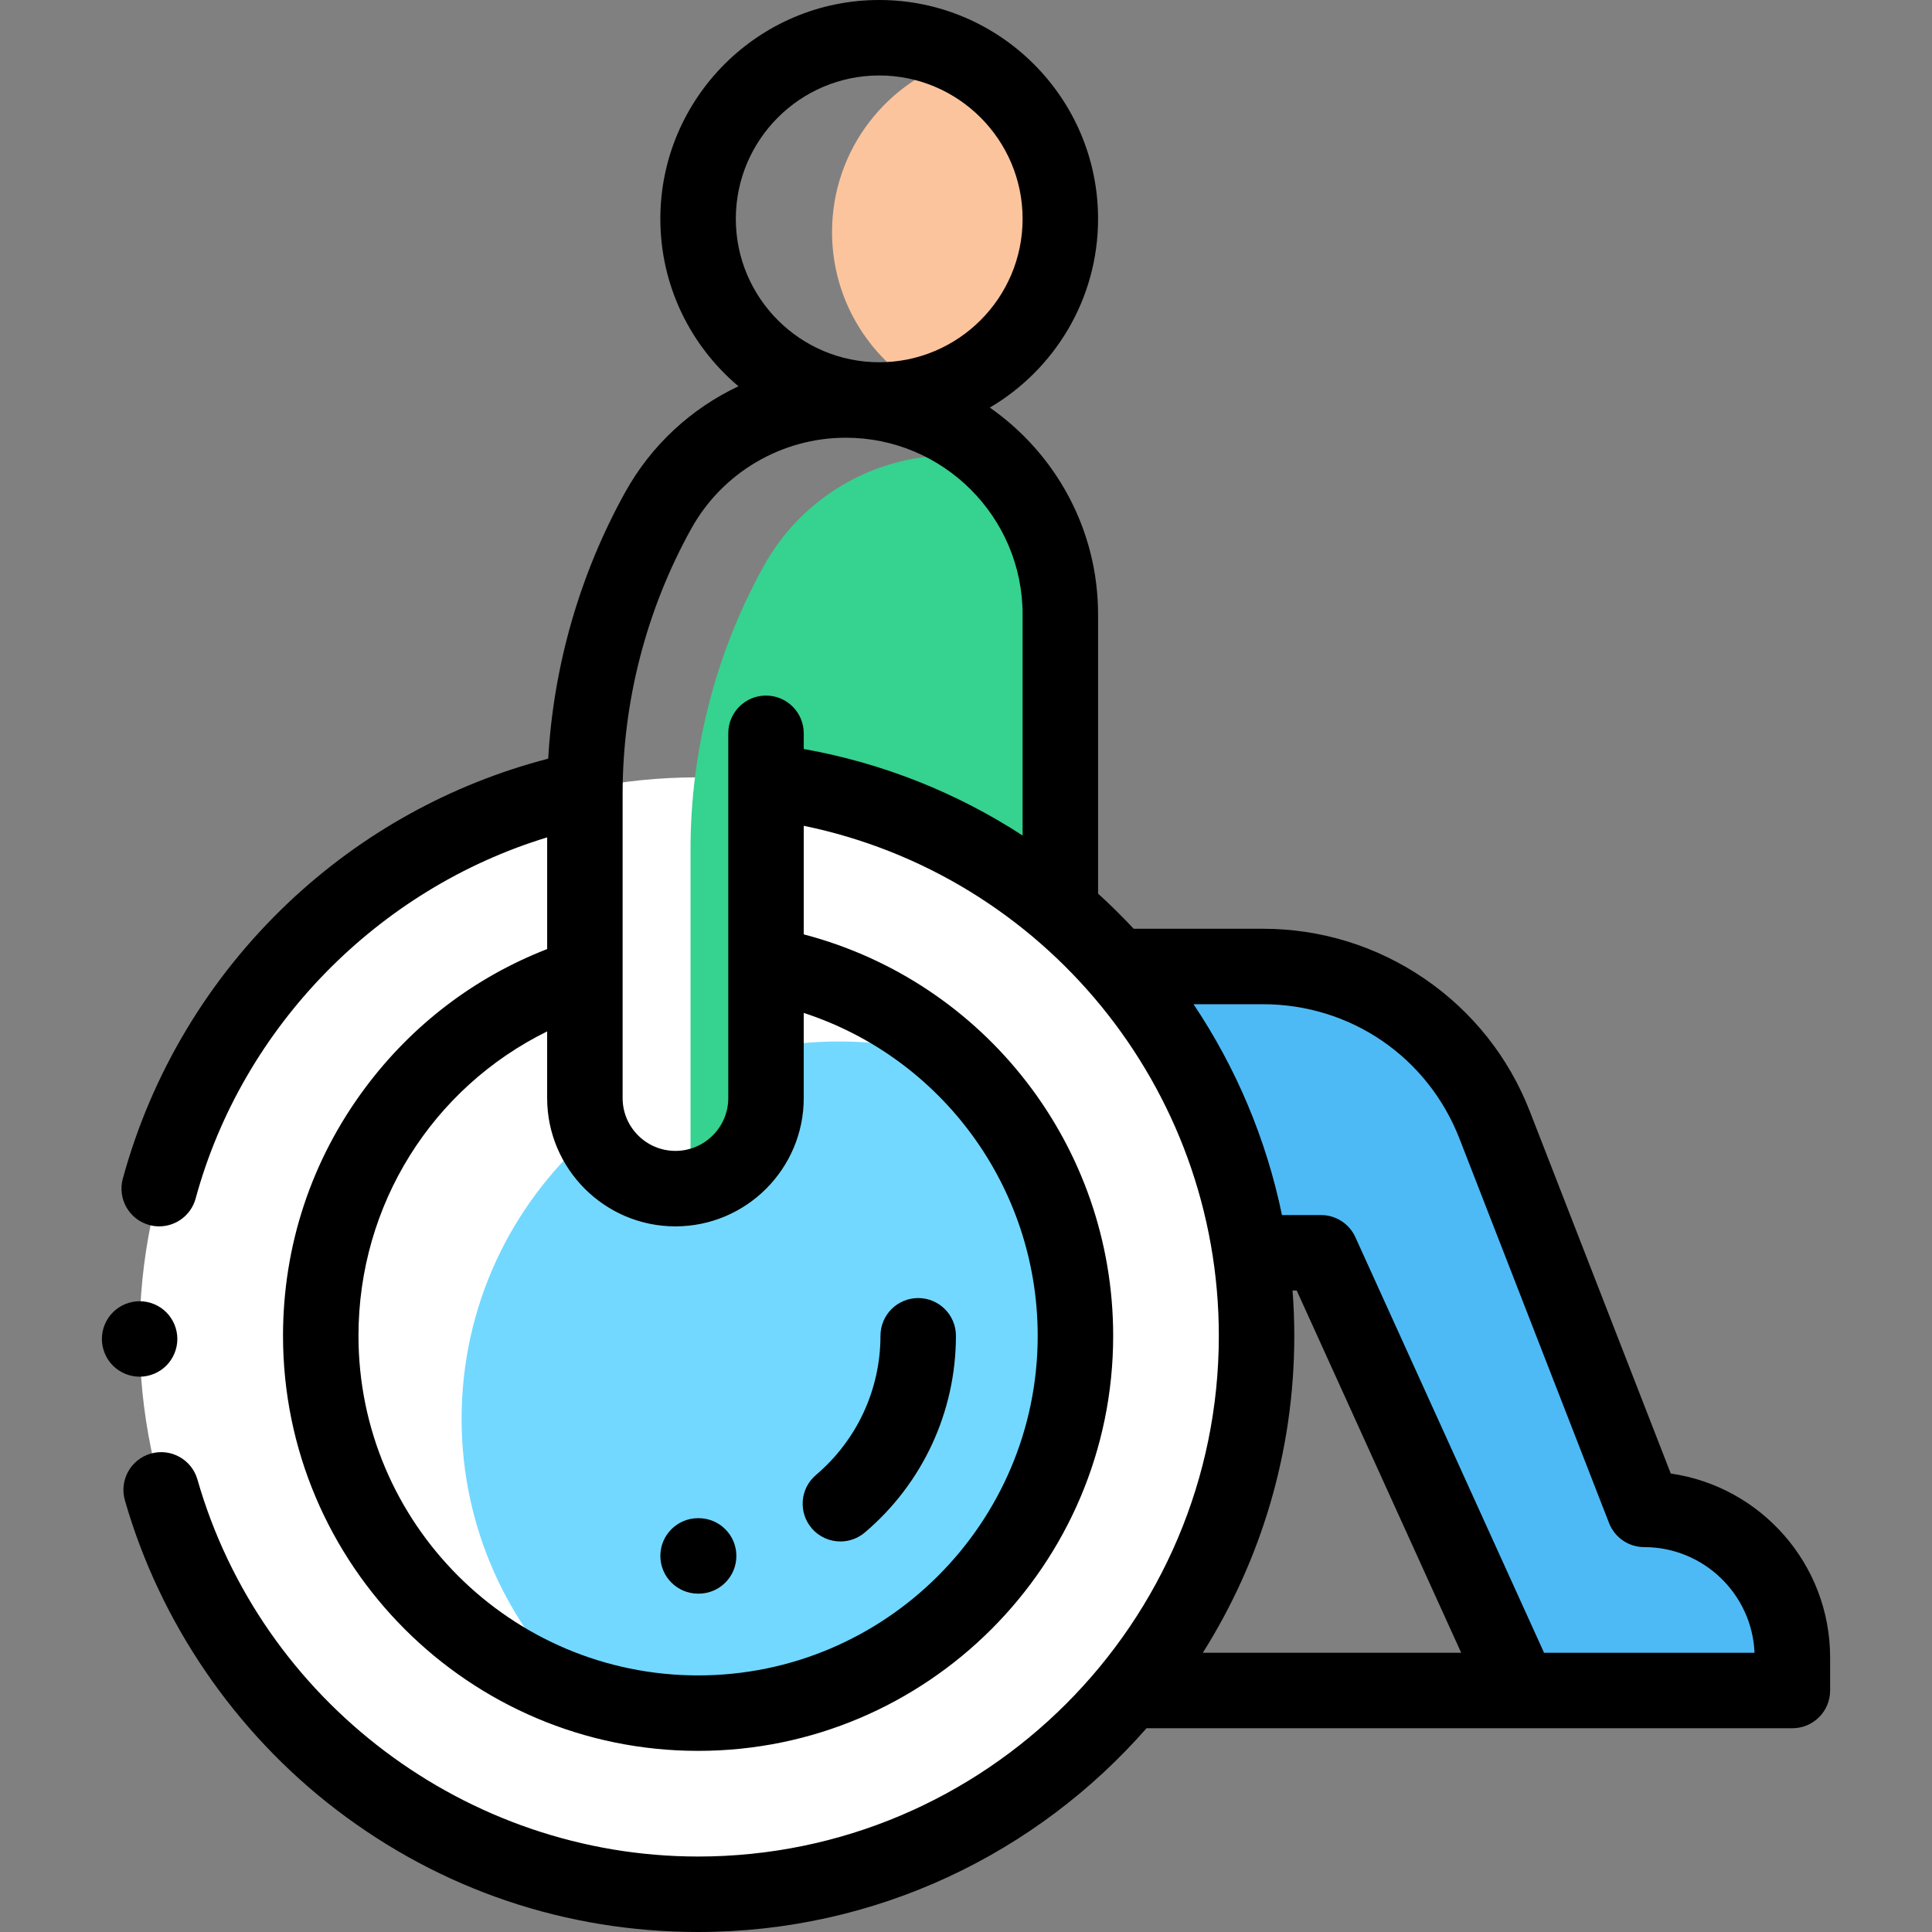
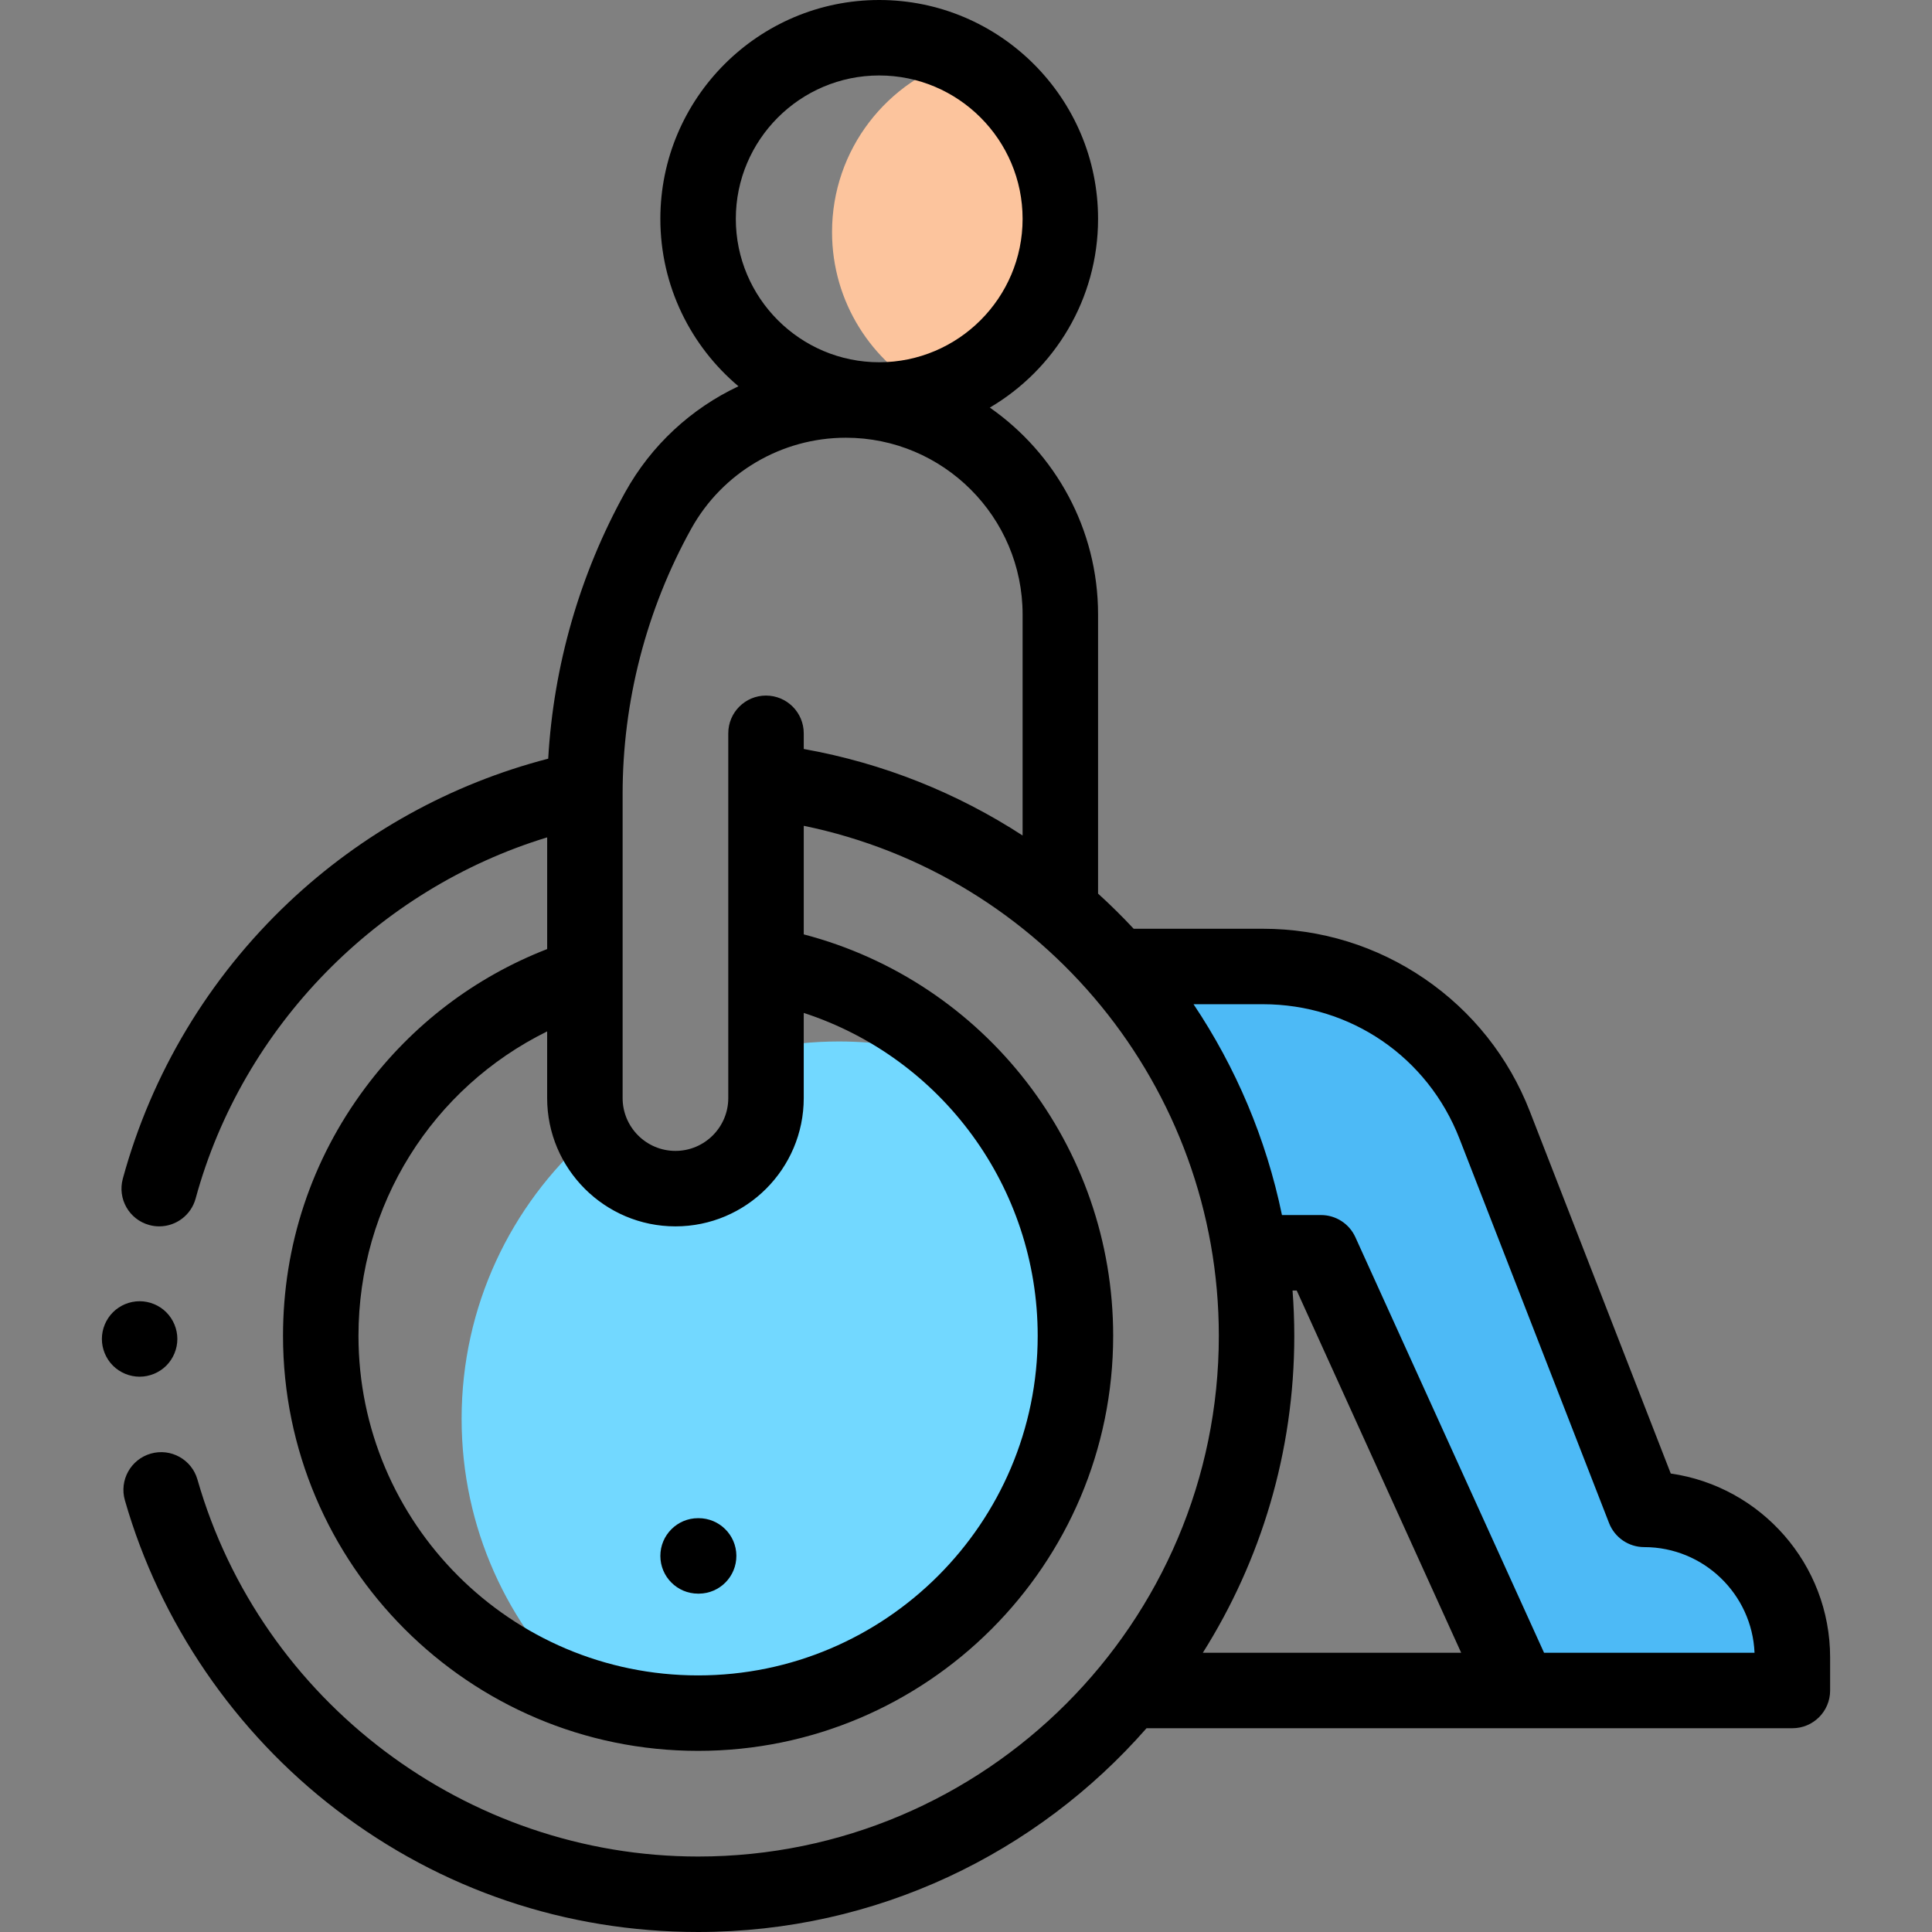
<svg xmlns="http://www.w3.org/2000/svg" height="512pt" viewBox="-27 0 512 512" width="512pt">
  <rect x="-27" y="0" width="512" height="512" fill="#808080" stroke="none" />
  <path d="m304.402 332h18.684l52.664 116h72.25v-8.738c0-21.684-17.578-39.262-39.262-39.262l-39.641-101.867c-9.855-25.324-34.246-42.004-61.422-42.004h-37.008zm0 0" fill="#4dbaf6" />
-   <path d="m306 354c0 81.738-66.262 148-148 148s-148-66.262-148-148 66.262-148 148-148 148 66.262 148 148zm0 0" fill="#fff" />
  <path d="m95.332 376c0 28.879 12.246 54.891 31.82 73.145 9.715 3.148 20.082 4.855 30.848 4.855 55.227 0 100-44.773 100-100 0-28.879-12.242-54.891-31.82-73.145-9.715-3.145-20.082-4.855-30.848-4.855-6.793 0-13.426.676-19.84 1.969-8.715 1.754-8.02 30.641-15.758 34.504-7.875 3.93-24.16-17.129-30.684-11.352-20.684 18.32-33.719 45.078-33.719 74.879zm0 0" fill="#72d8ff" />
-   <path d="m228.121 15.402c-19.996 5.797-34.621 24.234-34.621 46.098 0 18.527 10.508 34.594 25.879 42.598 19.996-5.797 34.621-24.234 34.621-46.098 0-18.531-10.508-34.594-25.879-42.598zm0 0" fill="#fcc49d" />
-   <path d="m254 162.848c0-16.145-6.742-30.707-17.551-41.055-3.652-.738-7.43-1.129-11.297-1.129-20.664 0-39.703 11.215-49.719 29.285-12.746 22.988-19.434 48.84-19.434 75.125v80.594c0 3.055.578 5.977 1.617 8.664 10.543-2.531 18.383-12.012 18.383-23.332v-83.914l78 34.281zm0 0" fill="#36d28f" />
+   <path d="m228.121 15.402c-19.996 5.797-34.621 24.234-34.621 46.098 0 18.527 10.508 34.594 25.879 42.598 19.996-5.797 34.621-24.234 34.621-46.098 0-18.531-10.508-34.594-25.879-42.598z" fill="#fcc49d" />
  <path d="m415.77 390.5-37.355-95.992c-5.566-14.312-15.211-26.461-27.887-35.129-12.676-8.668-27.496-13.25-42.852-13.25h-34.242c-3.012-3.23-6.156-6.34-9.434-9.309v-73.973c0-22.676-11.363-42.742-28.684-54.832 17.145-10.09 28.684-28.727 28.684-50.016 0-31.98-26.02-58-58-58s-58 26.02-58 58c0 17.785 8.055 33.719 20.699 44.367-12.492 5.879-23.09 15.582-30.012 28.07-12.02 21.676-18.992 45.918-20.406 70.621-25.703 6.66-49.375 19.734-68.82 38.121-21.125 19.98-36.312 45.289-43.914 73.188-1.453 5.332 1.688 10.828 7.02 12.277.879.242 1.762.355 2.633.355 4.398 0 8.43-2.926 9.645-7.375 12.418-45.582 48.34-82.062 93.16-95.711v29.598c-19.195 7.469-35.766 20.066-48.23 36.785-14.246 19.098-21.773 41.816-21.773 65.703 0 60.652 49.348 110 110 110s110-49.348 110-110c0-50.32-34.035-93.824-82-106.379v-28.773c63.449 13.039 110 69.258 110 135.152 0 76.094-61.906 138-138 138-61.27 0-115.828-41.086-132.68-99.918-1.523-5.309-7.059-8.379-12.367-6.859-5.309 1.523-8.383 7.059-6.859 12.367 9.258 32.324 29.145 61.438 55.992 81.977 27.738 21.219 60.902 32.434 95.914 32.434 47.328 0 89.859-20.922 118.84-54h171.16c5.523 0 10-4.477 10-10v-8.738c0-24.777-18.383-45.336-42.23-48.762zm-209.77-370.5c20.953 0 38 17.047 38 38s-17.047 38-38 38-38-17.047-38-38 17.047-38 38-38zm42 334c0 49.625-40.375 90-90 90s-90-40.375-90-90c0-34.793 19.613-65.688 50-80.668v17.668c0 18.746 15.254 34 34 34s34-15.254 34-34v-22.566c36.539 11.898 62 46.188 62 85.566zm-72-169.668c-5.523 0-10 4.477-10 10v96.668c0 7.719-6.281 14-14 14s-14-6.281-14-14v-32.402c0-.027 0-.055 0-.086v-48.105c0-24.523 6.285-48.824 18.176-70.273 8.254-14.887 23.953-24.133 40.977-24.133 25.832 0 46.848 21.016 46.848 46.848v58.566c-17.23-11.203-36.836-19.152-58-22.93v-4.148c0-5.523-4.477-10.004-10-10.004zm140 169.668c0-4.035-.16-8.035-.461-12h1.102l43.586 96h-68.465c15.344-24.348 24.238-53.152 24.238-84zm66.191 84-50.004-110.133c-1.621-3.574-5.18-5.867-9.102-5.867h-10.352c-4.18-20.254-12.246-39.168-23.434-55.871h18.375c23.227 0 43.68 13.984 52.102 35.633l39.641 101.863c1.496 3.844 5.195 6.375 9.32 6.375 15.711 0 28.574 12.445 29.234 28zm0 0" />
  <path d="m17.07 361.91c1.859-1.859 2.93-4.441 2.93-7.07 0-2.641-1.07-5.211-2.93-7.07-1.859-1.871-4.441-2.93-7.07-2.93s-5.211 1.059-7.07 2.93c-1.859 1.859-2.93 4.43-2.93 7.07 0 2.629 1.07 5.211 2.93 7.07 1.859 1.859 4.441 2.93 7.07 2.93s5.211-1.07 7.07-2.93zm0 0" />
-   <path d="m188.086 404.973c1.98 2.332 4.797 3.531 7.633 3.531 2.285 0 4.582-.781 6.465-2.375 15.348-13.02 24.148-32.02 24.148-52.129 0-5.523-4.477-10-10-10-5.523 0-10 4.477-10 10 0 14.227-6.227 27.664-17.09 36.879-4.211 3.57-4.727 9.883-1.156 14.094zm0 0" />
  <path d="m158.133 402.332c-.023 0-.047 0-.066 0h-.066c-5.523 0-10 4.477-10 10 0 5.523 4.477 10 10 10h.25c5.52-.051 9.938-4.562 9.895-10.078-.043-5.496-4.523-9.922-10.012-9.922zm0 0" />
</svg>